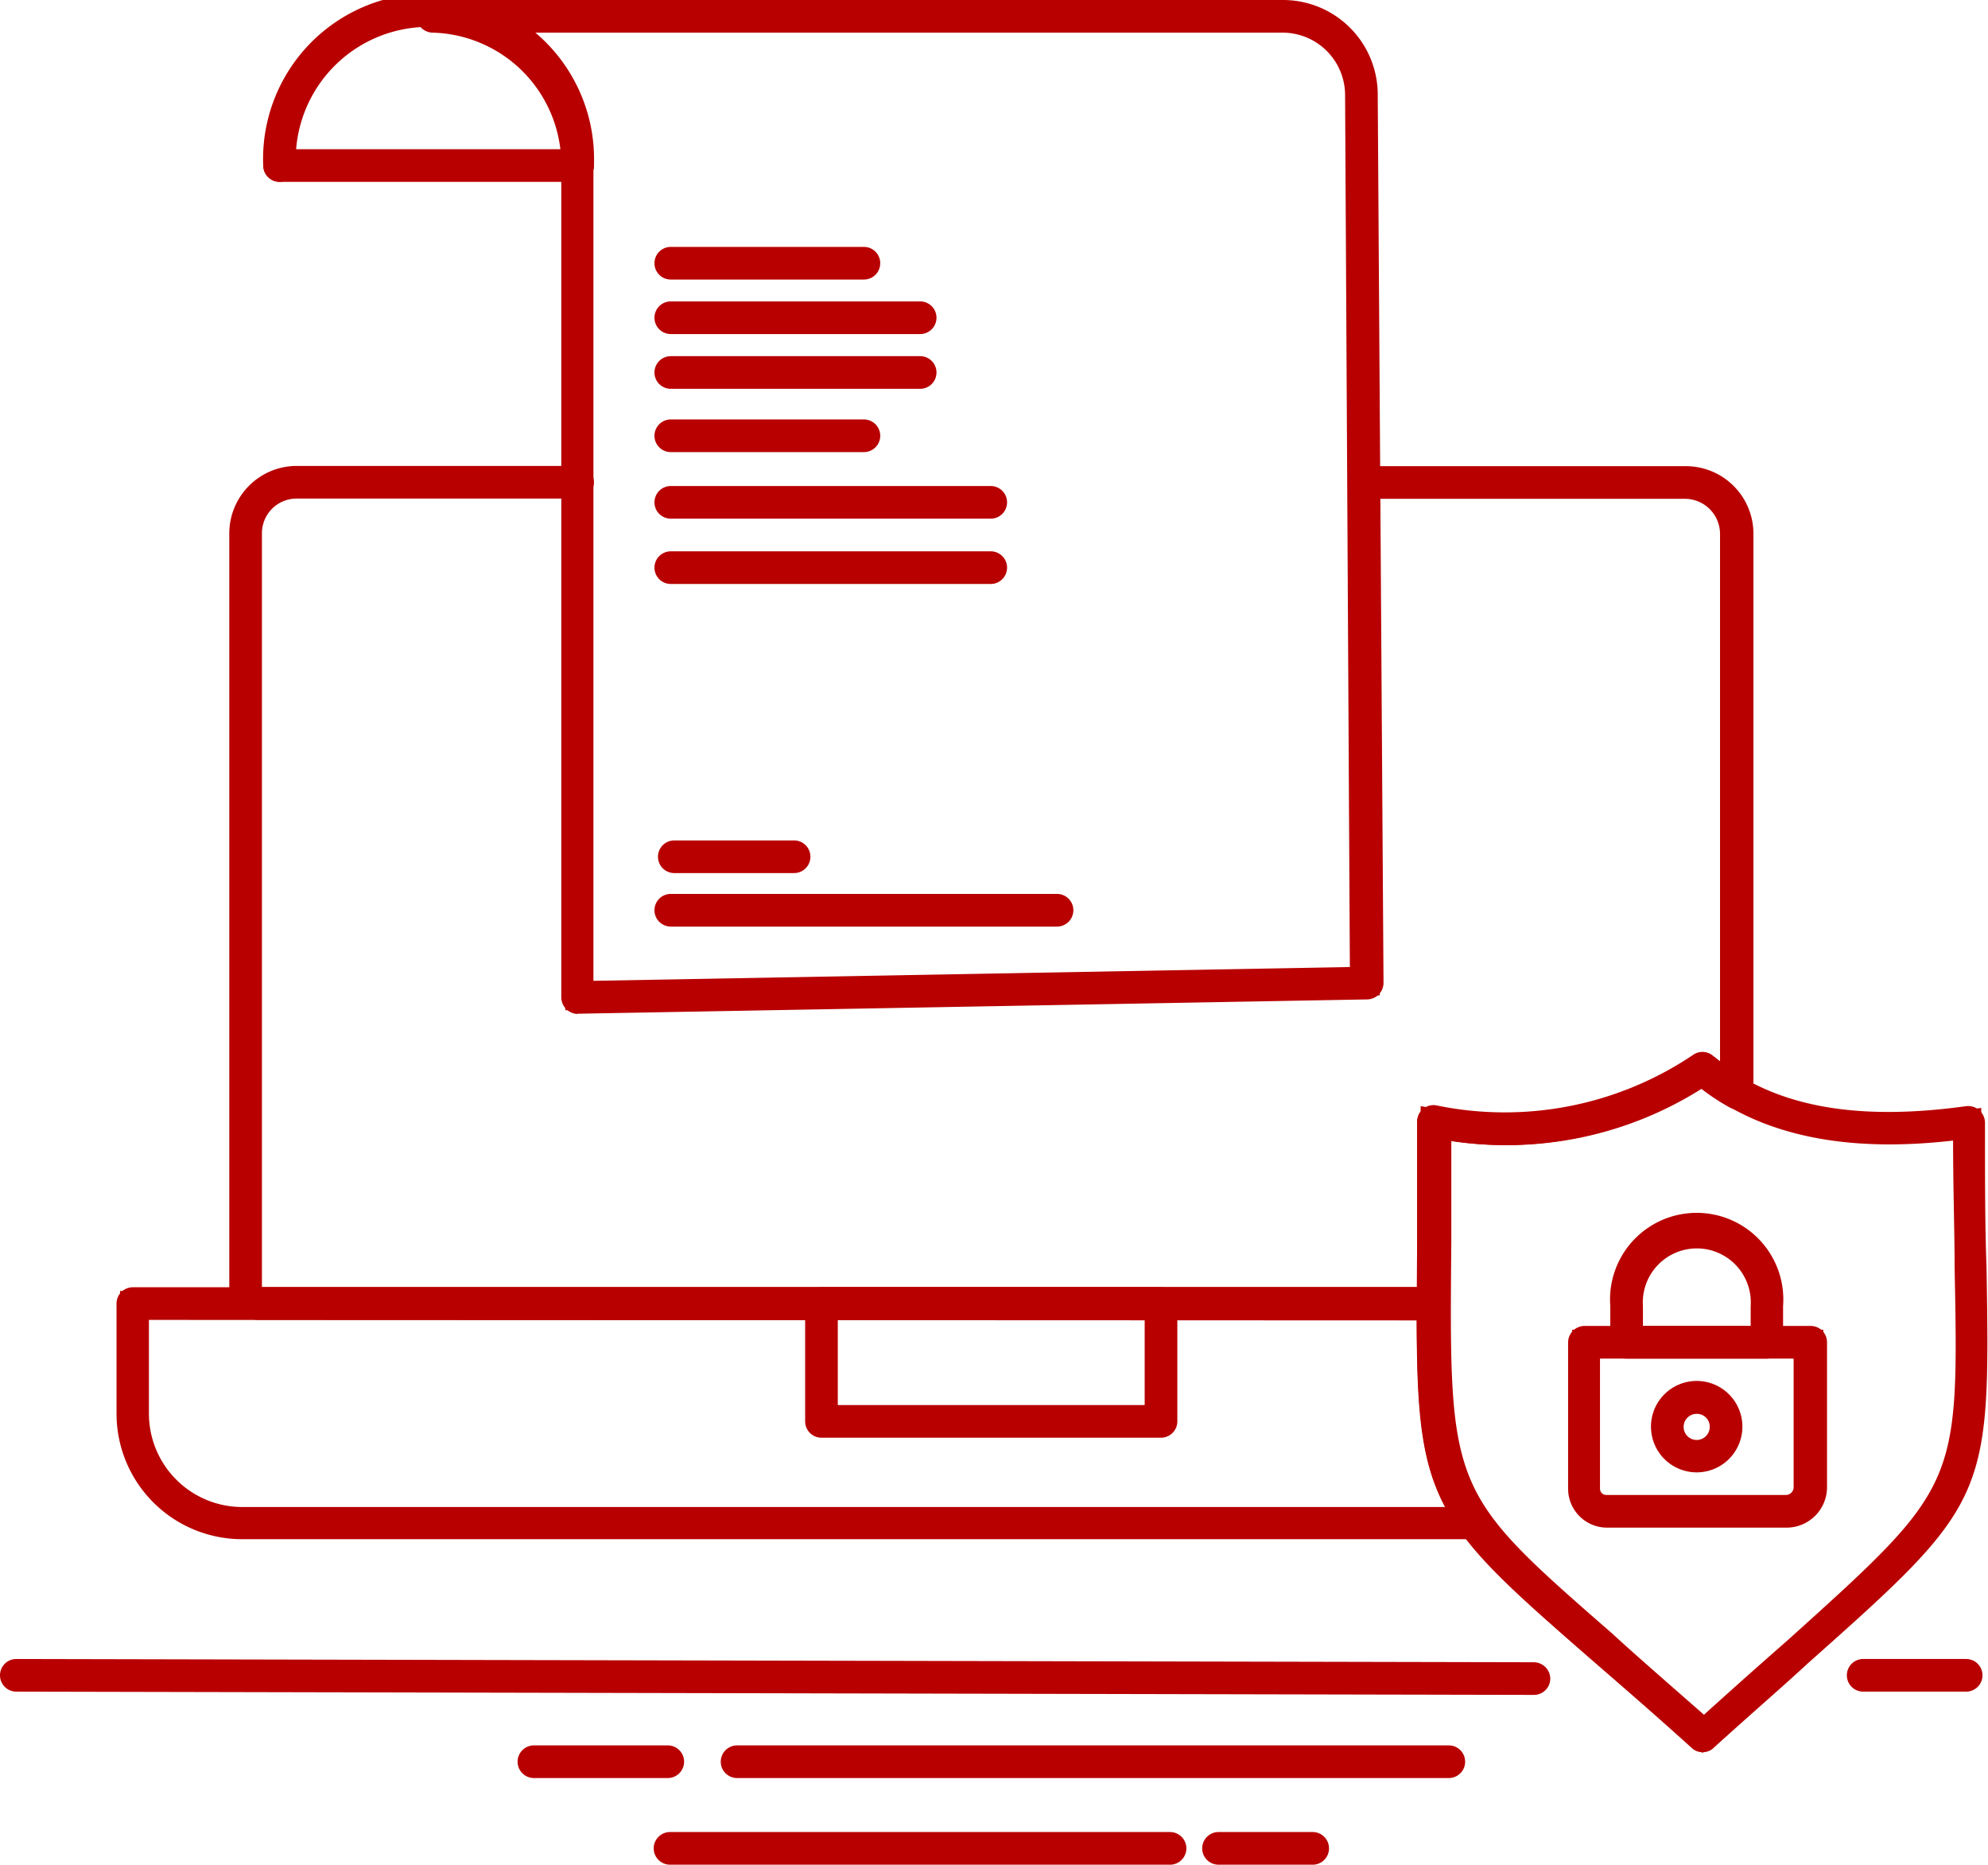
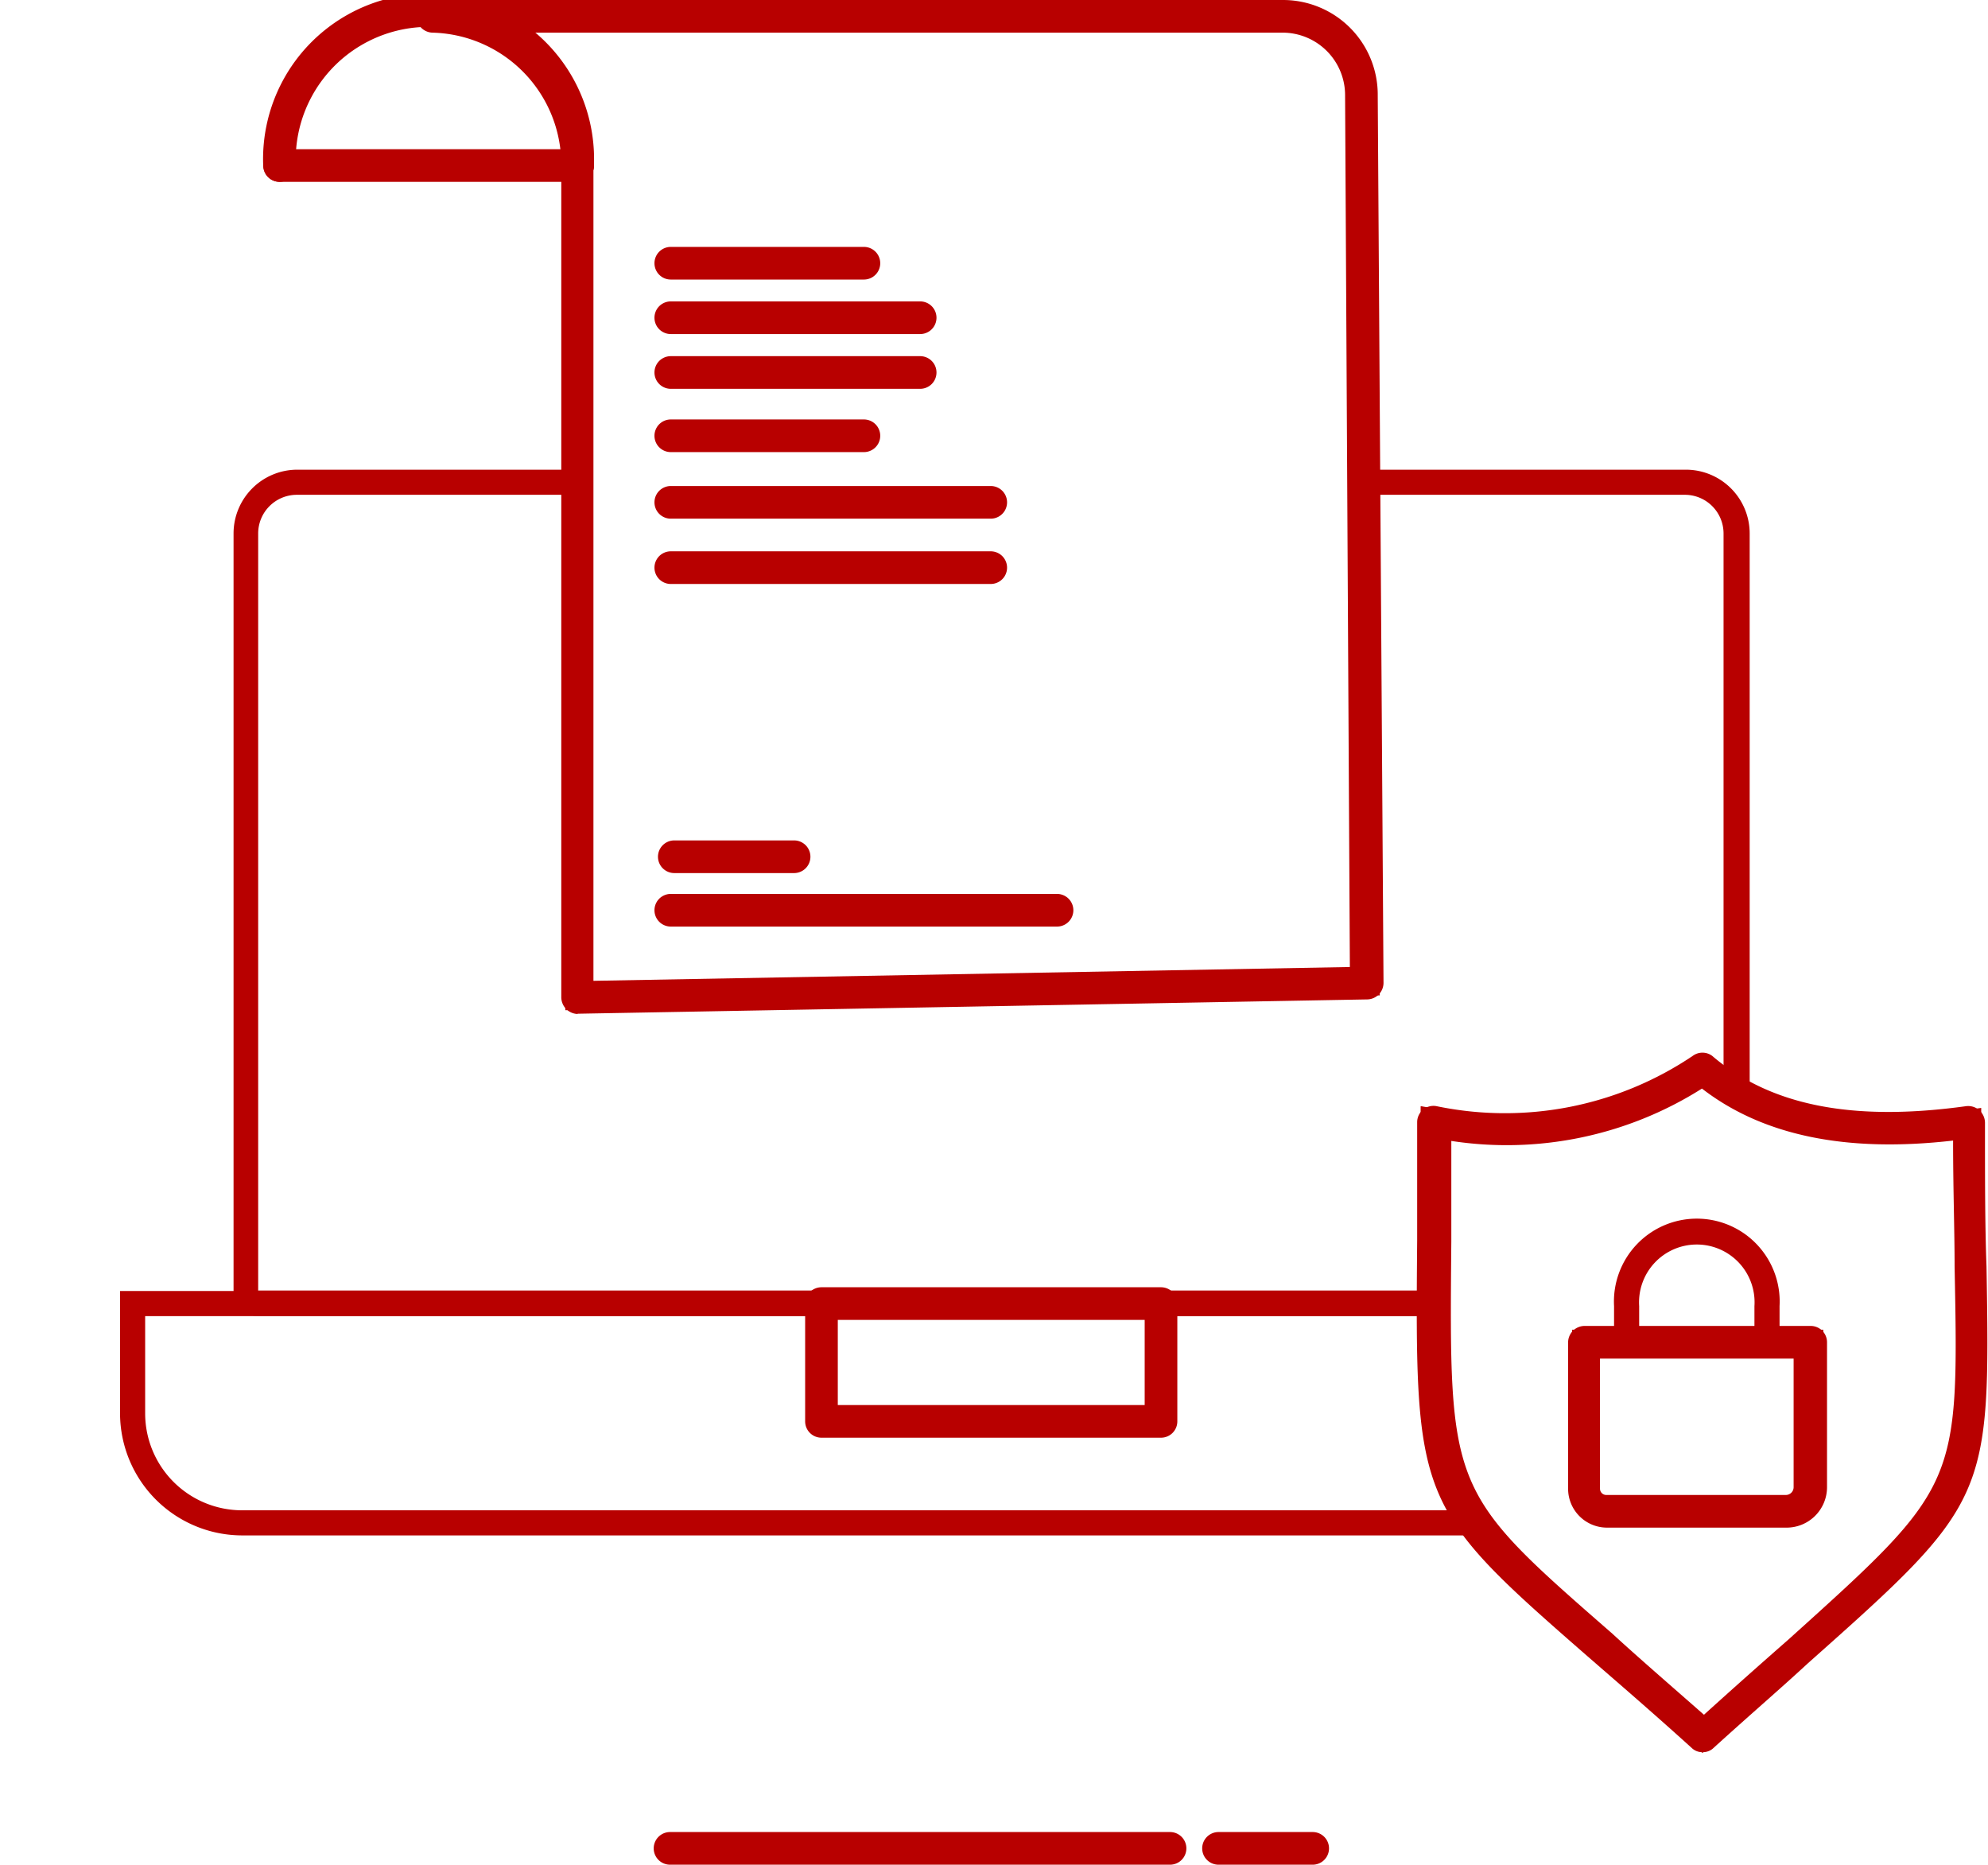
<svg xmlns="http://www.w3.org/2000/svg" viewBox="0 0 79.16 74.24">
  <defs>
    <style>.cls-1{fill:none}.cls-2{fill:#b80000}</style>
  </defs>
  <g id="Layer_2" data-name="Layer 2">
    <g id="_121" data-name="121">
      <path class="cls-1" d="M54.44 19.2h12.7a2 2 0 0 1 2 2v22.29a8.53 8.53 0 0 1-1.38-1 14 14 0 0 1-10.68 2.13v7.24H10.3a.52.52 0 0 1-.52-.52v-30.1a2 2 0 0 1 2-2H23" />
      <path class="cls-2" d="M57.56 52.4H10.3a1 1 0 0 1-1-1V21.24a2.54 2.54 0 0 1 2.53-2.54H23v1H11.81a1.54 1.54 0 0 0-1.53 1.54v30.14h46.29v-1.84-5.5l.59.1a13.56 13.56 0 0 0 10.32-2l.31-.21.29.24c.18.15.36.3.55.43V21.24a1.54 1.54 0 0 0-1.53-1.54H54.44v-1h12.7a2.54 2.54 0 0 1 2.53 2.54v23.11l-.75-.42a9.8 9.8 0 0 1-1.16-.78 14.45 14.45 0 0 1-10.15 2.1v6.65z" />
-       <path class="cls-2" d="M57.06 52.55H10.3a1.17 1.17 0 0 1-1.17-1.17V21.24a2.69 2.69 0 0 1 2.68-2.69H23a.65.65 0 0 1 0 1.3H11.81a1.38 1.38 0 0 0-1.38 1.39v30h46v-1.69-4.9a.65.65 0 0 1 .77-.64 13.43 13.43 0 0 0 10.2-2 .65.65 0 0 1 .78 0l.31.24v-21a1.4 1.4 0 0 0-1.38-1.39H54.44a.65.65 0 1 1 0-1.3h12.7a2.69 2.69 0 0 1 2.68 2.69v22.24a.65.65 0 0 1-1 .57 8.74 8.74 0 0 1-1.1-.73 14.56 14.56 0 0 1-10 2.09v6.49a.65.65 0 0 1-.66.64z" />
      <path class="cls-1" d="M9.64 60.63h49.08c-1.47-2-1.67-4.07-1.66-8.73H5.28v4.37a4.38 4.38 0 0 0 4.36 4.36z" />
      <path class="cls-2" d="M59.7 61.13H9.64a4.87 4.87 0 0 1-4.86-4.86V51.4h52.78v.5c0 4.77.21 6.56 1.56 8.44zM5.78 52.4v3.87a3.86 3.86 0 0 0 3.86 3.86H57.8c-1.07-1.9-1.23-4-1.24-7.73z" />
-       <path class="cls-2" d="M58.72 61.28H9.64a5 5 0 0 1-5-5V51.9a.65.65 0 0 1 .65-.65h51.77a.64.64 0 0 1 .46.19.63.63 0 0 1 .19.46c0 4.73.2 6.5 1.54 8.35a.65.65 0 0 1 0 .67.66.66 0 0 1-.53.36zM5.93 52.55v3.72A3.72 3.72 0 0 0 9.64 60h47.91c-1-1.84-1.13-3.92-1.14-7.43z" />
      <path class="cls-2" d="M46.23 57.24H32.71a.65.65 0 0 1-.65-.65V51.9a.65.65 0 0 1 .65-.65h13.52a.65.65 0 0 1 .65.65v4.69a.65.65 0 0 1-.65.65zm-12.87-1.3h12.22v-3.39H33.36z" />
      <path class="cls-1" d="M78.42 44.66c-4.34.62-8 .11-10.63-2.13a14 14 0 0 1-10.68 2.13c0 17.34-1.36 13.54 10.68 24.45 12.51-11.4 10.63-7.5 10.63-24.45z" />
      <path class="cls-2" d="M67.79 69.79l-.33-.31c-1.58-1.43-2.93-2.61-4.08-3.61-6.83-6-6.89-6.12-6.8-16.5v-5.31l.59.1a13.55 13.55 0 0 0 10.32-2l.31-.21.29.24c2.36 2 5.7 2.66 10.23 2l.57-.08v.58c0 2.25 0 4.13.06 5.73.16 9.19.09 9.33-7.06 15.69-1.08 1-2.34 2.08-3.79 3.4zM57.61 45.25v4.13c-.09 10-.09 10 6.46 15.74 1.07.93 2.31 2 3.75 3.32 1.32-1.2 2.46-2.22 3.47-3.11 6.87-6.11 6.87-6.11 6.72-14.92 0-1.47-.06-3.18-.06-5.18-4.34.53-7.71-.17-10.16-2.08a14.41 14.41 0 0 1-10.18 2.1z" />
      <path class="cls-2" d="M67.79 69.76a.6.6 0 0 1-.43-.17C65.78 68.16 64.43 67 63.28 66c-6.88-6-6.94-6.17-6.85-16.61v-4.71a.65.65 0 0 1 .77-.64 13.39 13.39 0 0 0 10.2-2 .65.65 0 0 1 .78 0c2.34 2 5.64 2.62 10.11 2a.67.67 0 0 1 .75.65c0 2.25 0 4.13.06 5.72.16 9.26.09 9.41-7.11 15.81-1.08 1-2.34 2.08-3.79 3.4a.61.61 0 0 1-.41.14zm-10-24.34v4c-.09 9.95-.09 9.95 6.41 15.62 1 .92 2.25 2 3.65 3.23 1.27-1.15 2.39-2.14 3.37-3C78 59.16 78 59.16 77.83 50.41c0-1.43-.06-3.08-.06-5-4.26.49-7.58-.2-10-2.07a14.54 14.54 0 0 1-10.01 2.08z" />
      <path class="cls-1" d="M63.06 53.44h9v5.77a1 1 0 0 1-1 1H64a.9.9 0 0 1-.9-.9z" />
      <path class="cls-2" d="M71.11 60.67H64a1.4 1.4 0 0 1-1.4-1.4v-6.33h10v6.27a1.46 1.46 0 0 1-1.49 1.46zm-7.55-6.73v5.33a.4.4 0 0 0 .4.4h7.15a.47.47 0 0 0 .46-.46v-5.27z" />
      <path class="cls-2" d="M71.11 60.82H64a1.55 1.55 0 0 1-1.56-1.55v-5.83a.66.66 0 0 1 .66-.65h9a.65.65 0 0 1 .65.65v5.77a1.61 1.61 0 0 1-1.64 1.61zm-7.4-6.73v5.18a.25.25 0 0 0 .25.25h7.15a.31.31 0 0 0 .31-.31v-5.12z" />
      <path class="cls-1" d="M67.56 49.19a2.81 2.81 0 0 1 2.8 2.8v1.45h-5.59V52a2.81 2.81 0 0 1 2.79-2.81z" />
      <path class="cls-2" d="M70.86 53.94h-6.59V52a3.3 3.3 0 1 1 6.59 0zm-5.59-1h4.59V52a2.3 2.3 0 1 0-4.59 0z" />
-       <path class="cls-2" d="M70.36 54.09h-5.59a.65.65 0 0 1-.65-.65V52A3.45 3.45 0 1 1 71 52v1.45a.66.66 0 0 1-.64.64zm-4.94-1.3h4.29V52a2.15 2.15 0 1 0-4.29 0zM67.56 58.62a1.82 1.82 0 1 1 1.82-1.82 1.82 1.82 0 0 1-1.82 1.82zm0-2.33a.52.52 0 1 0 .52.51.51.51 0 0 0-.52-.51zM61.08 67.48L.65 67.35a.65.65 0 0 1 0-1.3l60.43.13a.66.66 0 0 1 .65.66.65.65 0 0 1-.65.64zm17.21-.13h-4.1a.65.65 0 0 1 0-1.3h4.1a.65.65 0 1 1 0 1.3zM29.35 70.79a.65.65 0 1 1 0-1.3h28.34a.65.65 0 0 1 0 1.3H29.35zm-2.76 0h-5.33a.65.65 0 1 1 0-1.3h5.33a.65.65 0 1 1 0 1.3z" />
      <path class="cls-1" d="M54.4 32.92l-.19-29.11A3.13 3.13 0 0 0 51.09.65H17.23A5.93 5.93 0 0 1 23 6.59v33.12l31.43-.57v-6.22" />
      <path class="cls-2" d="M22.51 40.22V6.59a5.41 5.41 0 0 0-5.29-5.44v-1h33.87a3.63 3.63 0 0 1 3.62 3.66l.23 35.82zm-2-39.07a6.41 6.41 0 0 1 3 5.44v32.62l30.43-.56-.23-34.84a2.63 2.63 0 0 0-2.62-2.66z" />
      <path class="cls-2" d="M23 40.37a.67.67 0 0 1-.65-.66V6.59a5.26 5.26 0 0 0-5.13-5.29.66.66 0 0 1-.64-.66.66.66 0 0 1 .65-.64h33.86a3.77 3.77 0 0 1 3.77 3.81l.23 35.32a.66.66 0 0 1-.64.66L23 40.36zM21 1.3a6.56 6.56 0 0 1 2.63 5.29v32.46l30.12-.55-.19-34.69a2.49 2.49 0 0 0-2.47-2.51z" />
      <path class="cls-1" d="M23 6.59a5.94 5.94 0 1 0-11.87 0" />
      <path class="cls-2" d="M23.51 6.59h-1a5.44 5.44 0 1 0-10.87 0h-1a6.44 6.44 0 1 1 12.87 0z" />
      <path class="cls-2" d="M23 7.24a.66.66 0 0 1-.65-.65 5.29 5.29 0 1 0-10.57 0 .65.65 0 1 1-1.3 0 6.59 6.59 0 1 1 13.17 0 .65.65 0 0 1-.65.65z" />
      <path class="cls-1" d="M11.14 6.59h11.85" />
      <path class="cls-2" d="M11.14 6.09h11.85v1H11.14z" />
      <path class="cls-2" d="M23 7.24H11.14a.65.65 0 0 1 0-1.3H23a.65.65 0 0 1 0 1.3zM39.45 23.25H26.71a.65.65 0 1 1 0-1.3h12.74a.65.65 0 1 1 0 1.3zM31.62 34.76h-4.77a.65.65 0 1 1 0-1.3h4.77a.65.65 0 1 1 0 1.3zM42.09 36.89H26.71a.65.65 0 1 1 0-1.3h15.38a.65.65 0 1 1 0 1.3zM39.45 20.65H26.71a.65.65 0 1 1 0-1.3h12.74a.65.65 0 0 1 0 1.3zM34.4 18h-7.69a.65.65 0 1 1 0-1.3h7.69a.65.65 0 1 1 0 1.3zM36.64 15.48h-9.93a.65.65 0 0 1 0-1.3h9.93a.65.65 0 0 1 0 1.3zM36.64 13.3h-9.93a.65.65 0 0 1 0-1.3h9.93a.65.65 0 0 1 0 1.3zM34.4 11.13h-7.69a.65.65 0 0 1 0-1.3h7.69a.65.65 0 0 1 0 1.3zM46.59 74.24H26.68a.65.65 0 0 1 0-1.3h19.91a.65.65 0 1 1 0 1.3zm5.68 0h-3.75a.65.65 0 0 1 0-1.3h3.75a.65.65 0 0 1 0 1.3z" />
    </g>
  </g>
</svg>